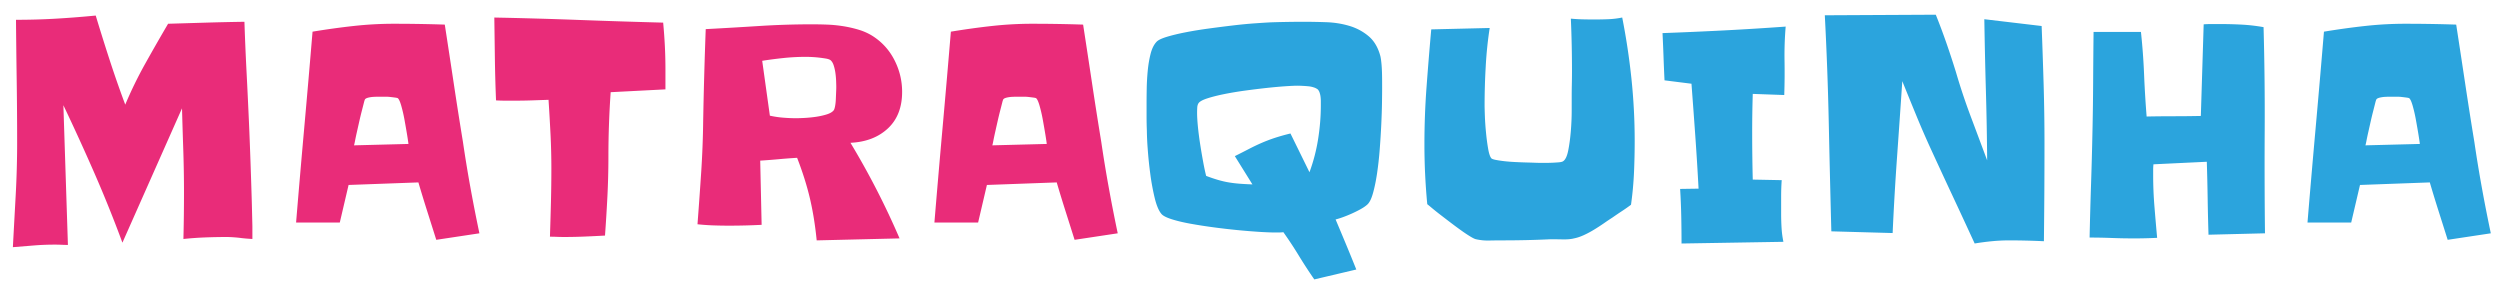
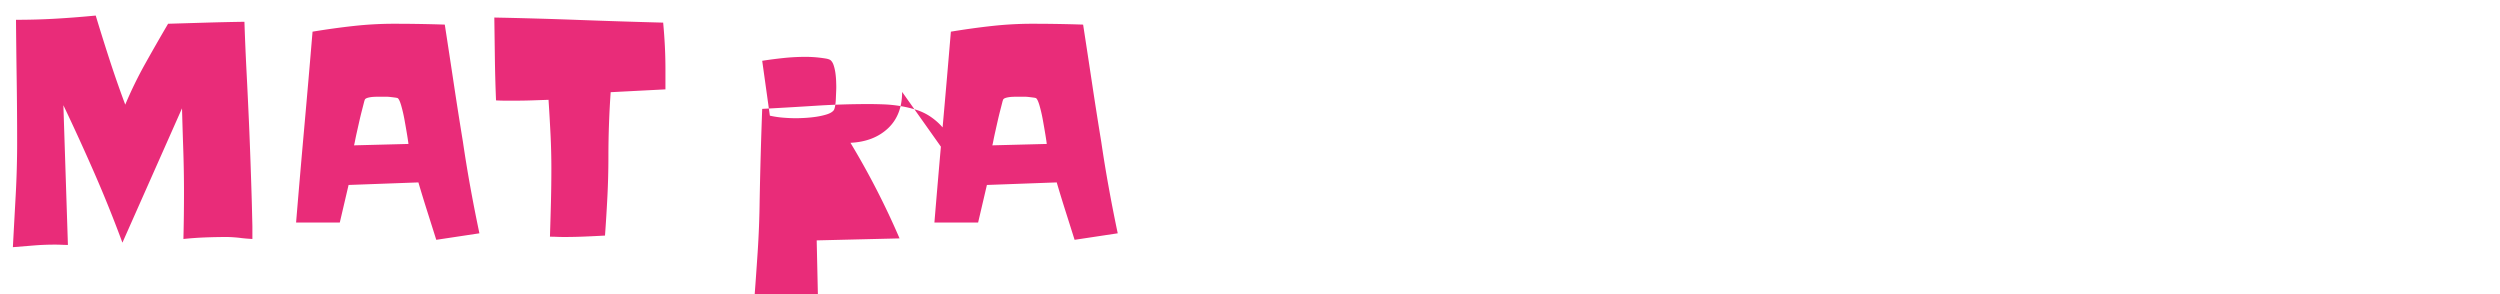
<svg xmlns="http://www.w3.org/2000/svg" xml:space="preserve" width="340" height="40">
  <g fill="#E92C79">
-     <path d="M34.324 32.5a24.432 24.432 0 0 1-1.428-.115 17.788 17.788 0 0 0-1.969-.153 75.55 75.55 0 0 0-3.01.058 44.437 44.437 0 0 0-2.972.211 253.236 253.236 0 0 0 .078-6.347c0-1.923-.033-3.832-.096-5.73a770.803 770.803 0 0 1-.174-5.692l-8.105 18.27a174.278 174.278 0 0 0-3.802-9.443 310.84 310.84 0 0 0-4.226-9.25l.617 19.001c-.283 0-.572-.008-.868-.021-.296-.012-.598-.02-.907-.02-.978 0-1.936.04-2.875.116l-2.836.23c.128-2.385.257-4.756.386-7.115.128-2.358.194-4.731.194-7.116 0-2.794-.02-5.577-.059-8.346-.04-2.769-.072-5.551-.097-8.346 1.852 0 3.66-.051 5.422-.153 1.762-.102 3.57-.244 5.422-.423a285.65 285.65 0 0 0 1.911 6.096c.656 2.013 1.356 4.02 2.103 6.019a55.702 55.702 0 0 1 2.721-5.577 286.81 286.81 0 0 1 3.107-5.423l5.191-.154c1.711-.051 3.441-.089 5.191-.115.077 2.308.173 4.59.29 6.846.116 2.257.225 4.539.328 6.846.078 1.821.148 3.64.212 5.461.064 1.821.122 3.629.174 5.423l.078 3.231V32.5zM65.2 31.73l-5.867.885c-.412-1.308-.824-2.608-1.235-3.903-.412-1.295-.81-2.597-1.196-3.904l-9.495.347-1.196 5.114h-5.943c.36-4.358.733-8.691 1.119-12.999s.758-8.628 1.12-12.962c1.851-.308 3.697-.564 5.537-.769a50.087 50.087 0 0 1 5.577-.308c2.29 0 4.58.038 6.87.115.411 2.667.817 5.327 1.216 7.981s.817 5.314 1.254 7.98c.309 2.103.649 4.18 1.022 6.23A223.75 223.75 0 0 0 65.2 31.73zm-9.649-12.153c-.026-.231-.09-.66-.192-1.289-.104-.628-.22-1.294-.348-2a19.7 19.7 0 0 0-.444-1.923c-.168-.577-.328-.917-.483-1.02-.051-.025-.173-.05-.366-.077-.193-.025-.4-.051-.618-.077a5.63 5.63 0 0 0-.637-.038H51.518c-.218 0-.45.006-.694.019a3.975 3.975 0 0 0-.695.096c-.219.052-.366.116-.444.192-.051.026-.115.192-.192.5s-.174.687-.29 1.135c-.116.449-.231.93-.347 1.442l-.329 1.461a38.15 38.15 0 0 0-.25 1.192c-.064.333-.11.525-.135.577l7.409-.19zM90.5 9.461v2.693l-7.448.384a126.687 126.687 0 0 0-.309 8.807c0 1.795-.045 3.583-.135 5.366a238.93 238.93 0 0 1-.328 5.326c-.926.052-1.853.097-2.779.135-.926.039-1.853.059-2.778.059-.334 0-.663-.007-.984-.02-.322-.014-.637-.02-.946-.02.051-1.564.096-3.121.135-4.674.039-1.551.058-3.096.058-4.635 0-1.538-.039-3.083-.116-4.634a302.406 302.406 0 0 0-.27-4.673l-2.258.077c-.76.025-1.524.039-2.296.039h-1.293c-.424 0-.856-.013-1.293-.039-.078-1.895-.13-3.78-.156-5.652l-.077-5.615c3.86.077 7.693.186 11.501.327 3.808.142 7.628.263 11.462.365.103 1.103.18 2.173.232 3.212.052 1.038.078 2.096.078 3.172zM122.688 12.5c0 2.103-.644 3.756-1.93 4.961-1.287 1.206-2.985 1.859-5.095 1.961a107.149 107.149 0 0 1 6.677 13l-11.27.27c-.206-2.077-.515-3.986-.926-5.73-.413-1.744-.991-3.577-1.737-5.5-.849.051-1.692.115-2.528.192-.836.076-1.666.141-2.49.192l.193 8.73a83.937 83.937 0 0 1-4.4.114c-.747 0-1.473-.012-2.181-.037a31.368 31.368 0 0 1-2.142-.153c.18-2.359.347-4.712.502-7.059.154-2.347.244-4.686.271-7.019.077-4.154.192-8.308.347-12.461 2.418-.128 4.831-.27 7.237-.423a113.23 113.23 0 0 1 7.236-.231c.617 0 1.286.013 2.007.039.72.026 1.447.096 2.18.211s1.441.276 2.123.481a7.736 7.736 0 0 1 1.833.808c1.313.821 2.322 1.917 3.03 3.289s1.063 2.827 1.063 4.365zm-8.954-.616c0-.204-.006-.486-.02-.846a11.272 11.272 0 0 0-.096-1.096 6.222 6.222 0 0 0-.232-1.038c-.103-.32-.245-.558-.424-.712-.129-.102-.348-.179-.656-.23a19.27 19.27 0 0 0-.984-.135 15.372 15.372 0 0 0-1.003-.077 19.332 19.332 0 0 0-.676-.019c-1.03 0-2.04.051-3.03.154-.991.103-1.975.23-2.953.384l1.042 7.462c.565.128 1.158.218 1.775.269.618.052 1.222.077 1.814.077.257 0 .637-.012 1.138-.038s1.017-.077 1.544-.154 1.016-.186 1.467-.327c.449-.141.765-.327.945-.557.078-.103.141-.302.194-.597.051-.294.083-.603.096-.923.013-.32.025-.635.039-.942.014-.308.02-.525.02-.655zM152.011 31.73l-5.866.885c-.412-1.308-.823-2.608-1.235-3.903s-.811-2.597-1.196-3.904l-9.495.347-1.196 5.114h-5.943c.36-4.358.733-8.691 1.119-12.999s.759-8.628 1.12-12.962c1.853-.308 3.698-.564 5.538-.769a50.074 50.074 0 0 1 5.577-.308c2.29 0 4.58.038 6.87.115.411 2.667.817 5.327 1.216 7.981.398 2.654.817 5.314 1.254 7.98.309 2.103.649 4.18 1.023 6.23.371 2.053.776 4.117 1.214 6.193zm-9.649-12.153c-.026-.231-.09-.66-.193-1.289-.103-.628-.219-1.294-.347-2a19.7 19.7 0 0 0-.444-1.923c-.168-.577-.328-.917-.482-1.02-.052-.025-.174-.05-.367-.077a58.12 58.12 0 0 0-.618-.077 5.616 5.616 0 0 0-.637-.038h-.946c-.219 0-.451.006-.695.019a3.975 3.975 0 0 0-.695.096c-.219.052-.367.116-.444.192-.052.026-.116.192-.193.5s-.174.687-.29 1.135c-.116.449-.231.93-.347 1.442-.116.513-.226 1-.328 1.461-.104.461-.187.859-.251 1.192-.064.333-.109.525-.135.577l7.412-.19z" />
+     <path d="M34.324 32.5a24.432 24.432 0 0 1-1.428-.115 17.788 17.788 0 0 0-1.969-.153 75.55 75.55 0 0 0-3.01.058 44.437 44.437 0 0 0-2.972.211 253.236 253.236 0 0 0 .078-6.347c0-1.923-.033-3.832-.096-5.73a770.803 770.803 0 0 1-.174-5.692l-8.105 18.27a174.278 174.278 0 0 0-3.802-9.443 310.84 310.84 0 0 0-4.226-9.25l.617 19.001c-.283 0-.572-.008-.868-.021-.296-.012-.598-.02-.907-.02-.978 0-1.936.04-2.875.116l-2.836.23c.128-2.385.257-4.756.386-7.115.128-2.358.194-4.731.194-7.116 0-2.794-.02-5.577-.059-8.346-.04-2.769-.072-5.551-.097-8.346 1.852 0 3.66-.051 5.422-.153 1.762-.102 3.57-.244 5.422-.423a285.65 285.65 0 0 0 1.911 6.096c.656 2.013 1.356 4.02 2.103 6.019a55.702 55.702 0 0 1 2.721-5.577 286.81 286.81 0 0 1 3.107-5.423l5.191-.154c1.711-.051 3.441-.089 5.191-.115.077 2.308.173 4.59.29 6.846.116 2.257.225 4.539.328 6.846.078 1.821.148 3.64.212 5.461.064 1.821.122 3.629.174 5.423l.078 3.231V32.5zM65.2 31.73l-5.867.885c-.412-1.308-.824-2.608-1.235-3.903-.412-1.295-.81-2.597-1.196-3.904l-9.495.347-1.196 5.114h-5.943c.36-4.358.733-8.691 1.119-12.999s.758-8.628 1.12-12.962c1.851-.308 3.697-.564 5.537-.769a50.087 50.087 0 0 1 5.577-.308c2.29 0 4.58.038 6.87.115.411 2.667.817 5.327 1.216 7.981s.817 5.314 1.254 7.98c.309 2.103.649 4.18 1.022 6.23A223.75 223.75 0 0 0 65.2 31.73zm-9.649-12.153c-.026-.231-.09-.66-.192-1.289-.104-.628-.22-1.294-.348-2a19.7 19.7 0 0 0-.444-1.923c-.168-.577-.328-.917-.483-1.02-.051-.025-.173-.05-.366-.077-.193-.025-.4-.051-.618-.077a5.63 5.63 0 0 0-.637-.038H51.518c-.218 0-.45.006-.694.019a3.975 3.975 0 0 0-.695.096c-.219.052-.366.116-.444.192-.051.026-.115.192-.192.5s-.174.687-.29 1.135c-.116.449-.231.93-.347 1.442l-.329 1.461a38.15 38.15 0 0 0-.25 1.192c-.064.333-.11.525-.135.577l7.409-.19zM90.5 9.461v2.693l-7.448.384a126.687 126.687 0 0 0-.309 8.807c0 1.795-.045 3.583-.135 5.366a238.93 238.93 0 0 1-.328 5.326c-.926.052-1.853.097-2.779.135-.926.039-1.853.059-2.778.059-.334 0-.663-.007-.984-.02-.322-.014-.637-.02-.946-.02.051-1.564.096-3.121.135-4.674.039-1.551.058-3.096.058-4.635 0-1.538-.039-3.083-.116-4.634a302.406 302.406 0 0 0-.27-4.673l-2.258.077c-.76.025-1.524.039-2.296.039h-1.293c-.424 0-.856-.013-1.293-.039-.078-1.895-.13-3.78-.156-5.652l-.077-5.615c3.86.077 7.693.186 11.501.327 3.808.142 7.628.263 11.462.365.103 1.103.18 2.173.232 3.212.052 1.038.078 2.096.078 3.172zM122.688 12.5c0 2.103-.644 3.756-1.93 4.961-1.287 1.206-2.985 1.859-5.095 1.961a107.149 107.149 0 0 1 6.677 13l-11.27.27l.193 8.73a83.937 83.937 0 0 1-4.4.114c-.747 0-1.473-.012-2.181-.037a31.368 31.368 0 0 1-2.142-.153c.18-2.359.347-4.712.502-7.059.154-2.347.244-4.686.271-7.019.077-4.154.192-8.308.347-12.461 2.418-.128 4.831-.27 7.237-.423a113.23 113.23 0 0 1 7.236-.231c.617 0 1.286.013 2.007.039.72.026 1.447.096 2.18.211s1.441.276 2.123.481a7.736 7.736 0 0 1 1.833.808c1.313.821 2.322 1.917 3.03 3.289s1.063 2.827 1.063 4.365zm-8.954-.616c0-.204-.006-.486-.02-.846a11.272 11.272 0 0 0-.096-1.096 6.222 6.222 0 0 0-.232-1.038c-.103-.32-.245-.558-.424-.712-.129-.102-.348-.179-.656-.23a19.27 19.27 0 0 0-.984-.135 15.372 15.372 0 0 0-1.003-.077 19.332 19.332 0 0 0-.676-.019c-1.03 0-2.04.051-3.03.154-.991.103-1.975.23-2.953.384l1.042 7.462c.565.128 1.158.218 1.775.269.618.052 1.222.077 1.814.077.257 0 .637-.012 1.138-.038s1.017-.077 1.544-.154 1.016-.186 1.467-.327c.449-.141.765-.327.945-.557.078-.103.141-.302.194-.597.051-.294.083-.603.096-.923.013-.32.025-.635.039-.942.014-.308.02-.525.02-.655zM152.011 31.73l-5.866.885c-.412-1.308-.823-2.608-1.235-3.903s-.811-2.597-1.196-3.904l-9.495.347-1.196 5.114h-5.943c.36-4.358.733-8.691 1.119-12.999s.759-8.628 1.12-12.962c1.853-.308 3.698-.564 5.538-.769a50.074 50.074 0 0 1 5.577-.308c2.29 0 4.58.038 6.87.115.411 2.667.817 5.327 1.216 7.981.398 2.654.817 5.314 1.254 7.98.309 2.103.649 4.18 1.023 6.23.371 2.053.776 4.117 1.214 6.193zm-9.649-12.153c-.026-.231-.09-.66-.193-1.289-.103-.628-.219-1.294-.347-2a19.7 19.7 0 0 0-.444-1.923c-.168-.577-.328-.917-.482-1.02-.052-.025-.174-.05-.367-.077a58.12 58.12 0 0 0-.618-.077 5.616 5.616 0 0 0-.637-.038h-.946c-.219 0-.451.006-.695.019a3.975 3.975 0 0 0-.695.096c-.219.052-.367.116-.444.192-.052.026-.116.192-.193.5s-.174.687-.29 1.135c-.116.449-.231.93-.347 1.442-.116.513-.226 1-.328 1.461-.104.461-.187.859-.251 1.192-.064.333-.109.525-.135.577l7.412-.19z" />
  </g>
  <g fill="#2BA4DD">
-     <path d="M187.97 12.039c0 .437-.007 1.09-.019 1.961-.014.872-.046 1.853-.098 2.942s-.122 2.218-.212 3.384a46.516 46.516 0 0 1-.366 3.289c-.155 1.026-.341 1.923-.56 2.692s-.482 1.282-.791 1.539c-.231.205-.534.41-.907.615-.373.206-.759.397-1.158.577-.399.179-.791.339-1.178.48-.385.141-.732.25-1.041.326.488 1.154.965 2.289 1.428 3.404.463 1.116.927 2.25 1.389 3.404L178.745 38a67.684 67.684 0 0 1-2.104-3.23 53.65 53.65 0 0 0-2.103-3.193 4.744 4.744 0 0 1-.617.039h-.617c-.438 0-1.088-.024-1.949-.076a90.97 90.97 0 0 1-6.234-.615c-1.158-.154-2.232-.321-3.223-.501s-1.847-.384-2.566-.615c-.721-.231-1.185-.475-1.39-.731-.361-.435-.663-1.159-.907-2.172a31.626 31.626 0 0 1-.599-3.27 54.557 54.557 0 0 1-.347-3.385 37.57 37.57 0 0 1-.116-2.481 46.954 46.954 0 0 1-.039-1.904v-1.942c0-.487.006-1.115.02-1.885.013-.77.058-1.563.135-2.385.077-.82.205-1.589.386-2.308.18-.718.45-1.27.811-1.654.206-.23.662-.455 1.37-.673.708-.217 1.55-.423 2.528-.615a54.698 54.698 0 0 1 3.164-.519c1.132-.154 2.239-.295 3.319-.423a61.822 61.822 0 0 1 2.991-.288c.913-.064 1.627-.109 2.142-.135a139.515 139.515 0 0 1 4.477-.077c.977 0 2.012.02 3.107.058 1.093.038 2.135.205 3.125.5.99.295 1.865.764 2.625 1.404.759.642 1.293 1.552 1.602 2.731.052.23.096.538.135.922s.064.795.078 1.231c.012.437.019.859.019 1.269.002.41.002.731.002.962zm-8.337 2.231v-.5c0-.205-.014-.41-.039-.615a2.673 2.673 0 0 0-.134-.577 1.116 1.116 0 0 0-.251-.423 1.777 1.777 0 0 0-.539-.27 3.438 3.438 0 0 0-.754-.153 18.478 18.478 0 0 0-1.448-.077c-.36 0-.92.026-1.679.077-.759.052-1.608.128-2.548.23-.939.103-1.924.225-2.953.365a44.842 44.842 0 0 0-2.855.481c-.875.179-1.627.372-2.258.577-.631.205-1.022.423-1.177.654-.103.154-.161.359-.174.616a13.73 13.73 0 0 0-.019.691c0 .514.039 1.155.115 1.924.078.769.181 1.564.309 2.385.128.819.264 1.614.406 2.384.141.77.276 1.398.405 1.885.618.231 1.17.417 1.66.558.488.141.965.251 1.428.327.463.077.946.135 1.447.174.501.038 1.086.07 1.756.096l-2.393-3.846c.668-.333 1.299-.655 1.891-.962.592-.309 1.184-.59 1.775-.847a21.266 21.266 0 0 1 1.833-.692 27.822 27.822 0 0 1 2.065-.577l2.586 5.269c.54-1.461.933-2.968 1.176-4.519.246-1.552.369-3.097.369-4.635zM222.318 19.154c0 1.462-.032 2.911-.096 4.346a46.373 46.373 0 0 1-.405 4.347 24.61 24.61 0 0 1-1.235.865 49.26 49.26 0 0 0-1.274.864c-.359.231-.752.494-1.177.789-.424.295-.868.583-1.331.865s-.933.533-1.409.75c-.476.218-.92.365-1.331.442-.386.102-.901.148-1.545.135a81.92 81.92 0 0 0-1.62-.019c-1.08.05-2.161.089-3.241.115-1.082.025-2.188.038-3.319.038-.516 0-1.107.006-1.775.02a7.252 7.252 0 0 1-1.813-.173c-.155-.026-.413-.148-.772-.366a18.935 18.935 0 0 1-1.216-.808c-.451-.32-.92-.667-1.409-1.038-.488-.371-.959-.731-1.408-1.077a35.85 35.85 0 0 1-1.157-.923c-.322-.27-.547-.455-.677-.558a85.47 85.47 0 0 1-.386-8.116c0-2.641.097-5.257.29-7.847.193-2.589.404-5.192.637-7.808l7.95-.192a52.298 52.298 0 0 0-.539 5.211 93.495 93.495 0 0 0-.156 5.289c0 .283.013.775.039 1.48.025.706.078 1.456.155 2.25.076.795.173 1.526.289 2.192.116.668.263 1.103.444 1.309.076.076.276.147.598.212.321.063.708.121 1.157.173.45.051.933.089 1.448.114.514.026 1.004.046 1.467.059s.874.024 1.234.038.618.019.771.019h.657a21.712 21.712 0 0 0 1.851-.077c.283-.026.477-.077.579-.153.31-.205.54-.705.695-1.501.154-.794.27-1.666.347-2.615.077-.948.116-1.858.116-2.73V13.19c0-.59.006-1.179.02-1.77a80.19 80.19 0 0 0 .019-1.769 166.118 166.118 0 0 0-.154-7.116c.54.052 1.074.083 1.603.096a64.93 64.93 0 0 0 1.602.019c.642 0 1.278-.013 1.909-.039a11.428 11.428 0 0 0 1.872-.23 93.922 93.922 0 0 1 1.255 8.327c.293 2.811.441 5.625.441 8.446zM242.852 3.616a46.596 46.596 0 0 0-.155 4.673 94.075 94.075 0 0 1-.038 4.634l-4.284-.153a174.637 174.637 0 0 0-.078 5.308c0 1.077.006 2.134.02 3.173.012 1.038.031 2.096.058 3.173l3.937.077c-.052.744-.077 1.5-.077 2.27v2.307c0 .642.02 1.283.058 1.924.039.641.122 1.27.251 1.884l-13.855.231c0-1.257-.013-2.493-.039-3.712a91.406 91.406 0 0 0-.153-3.711l2.508-.038a416.88 416.88 0 0 0-.443-7.154c-.167-2.359-.342-4.73-.521-7.115l-3.667-.461a238.563 238.563 0 0 1-.135-3.212 276.808 276.808 0 0 0-.136-3.211c2.804-.103 5.591-.225 8.355-.366a408.83 408.83 0 0 0 8.394-.521zM278.05 19.461c0 2.257-.007 4.481-.019 6.674-.015 2.191-.034 4.416-.059 6.672a99.823 99.823 0 0 0-4.747-.115c-.771 0-1.551.039-2.335.115-.786.076-1.563.179-2.335.308-.979-2.127-1.956-4.236-2.934-6.327-.978-2.089-1.955-4.197-2.934-6.326a123.065 123.065 0 0 1-2.045-4.693 809.336 809.336 0 0 1-1.93-4.73c-.231 3.461-.47 6.904-.714 10.327s-.444 6.865-.599 10.328l-8.337-.232a3020.71 3020.71 0 0 1-.348-14.692 467.81 467.81 0 0 0-.54-14.692L263.268 2a88.52 88.52 0 0 1 1.447 3.865c.45 1.295.881 2.609 1.293 3.942a84.754 84.754 0 0 0 2.007 6.02c.746 1.987 1.492 3.98 2.238 5.98a453.476 453.476 0 0 0-.174-9.577c-.091-3.179-.16-6.385-.211-9.616l7.795.924c.104 2.667.193 5.32.271 7.96.077 2.643.116 5.297.116 7.963zM308.038 31.73l-7.681.192a310.55 310.55 0 0 1-.116-4.961 323.409 323.409 0 0 0-.115-4.962l-7.256.347a7.433 7.433 0 0 0-.039.749v.712c0 1.437.058 2.865.174 4.288.115 1.424.238 2.84.366 4.25-.515.025-1.036.045-1.563.059a68.78 68.78 0 0 1-1.563.019c-1.004 0-2.014-.019-3.031-.057a78.981 78.981 0 0 0-3.029-.059c.052-2.385.116-4.743.193-7.077.077-2.333.142-4.692.192-7.077.053-2.333.084-4.641.098-6.923.013-2.282.032-4.577.058-6.884h6.444c.206 1.923.348 3.84.425 5.75.078 1.91.193 3.827.348 5.75 1.235-.025 2.457-.038 3.667-.038 1.209 0 2.444-.013 3.705-.039l.385-12.461c.36-.025.714-.039 1.063-.039h1.062c1.028 0 2.038.026 3.029.077.99.052 1.987.167 2.991.346.127 4.692.18 9.365.154 14.019a809.88 809.88 0 0 0 .039 14.019zM338.75 31.73l-5.866.885c-.412-1.308-.823-2.608-1.236-3.903-.411-1.295-.81-2.597-1.195-3.904l-9.494.347-1.197 5.114h-5.943c.359-4.358.733-8.691 1.12-12.999.386-4.308.759-8.628 1.119-12.962 1.853-.308 3.698-.564 5.538-.769a50.06 50.06 0 0 1 5.577-.308c2.29 0 4.58.038 6.87.115.411 2.667.815 5.327 1.215 7.981s.816 5.314 1.255 7.98c.308 2.103.649 4.18 1.022 6.23.371 2.053.778 4.117 1.215 6.193zm-9.648-12.153c-.026-.231-.092-.66-.193-1.289-.103-.628-.219-1.294-.348-2a19.424 19.424 0 0 0-.443-1.923c-.167-.577-.328-.917-.482-1.02-.052-.025-.174-.05-.367-.077a52.009 52.009 0 0 0-.617-.077 5.616 5.616 0 0 0-.637-.038H325.07c-.218 0-.451.006-.695.019s-.476.045-.694.096c-.218.052-.367.116-.443.192-.052.026-.116.192-.194.5-.076.308-.173.687-.288 1.135-.116.449-.232.93-.348 1.442l-.328 1.461a38.15 38.15 0 0 0-.25 1.192c-.066.333-.11.525-.136.577l7.408-.19z" />
-   </g>
+     </g>
</svg>